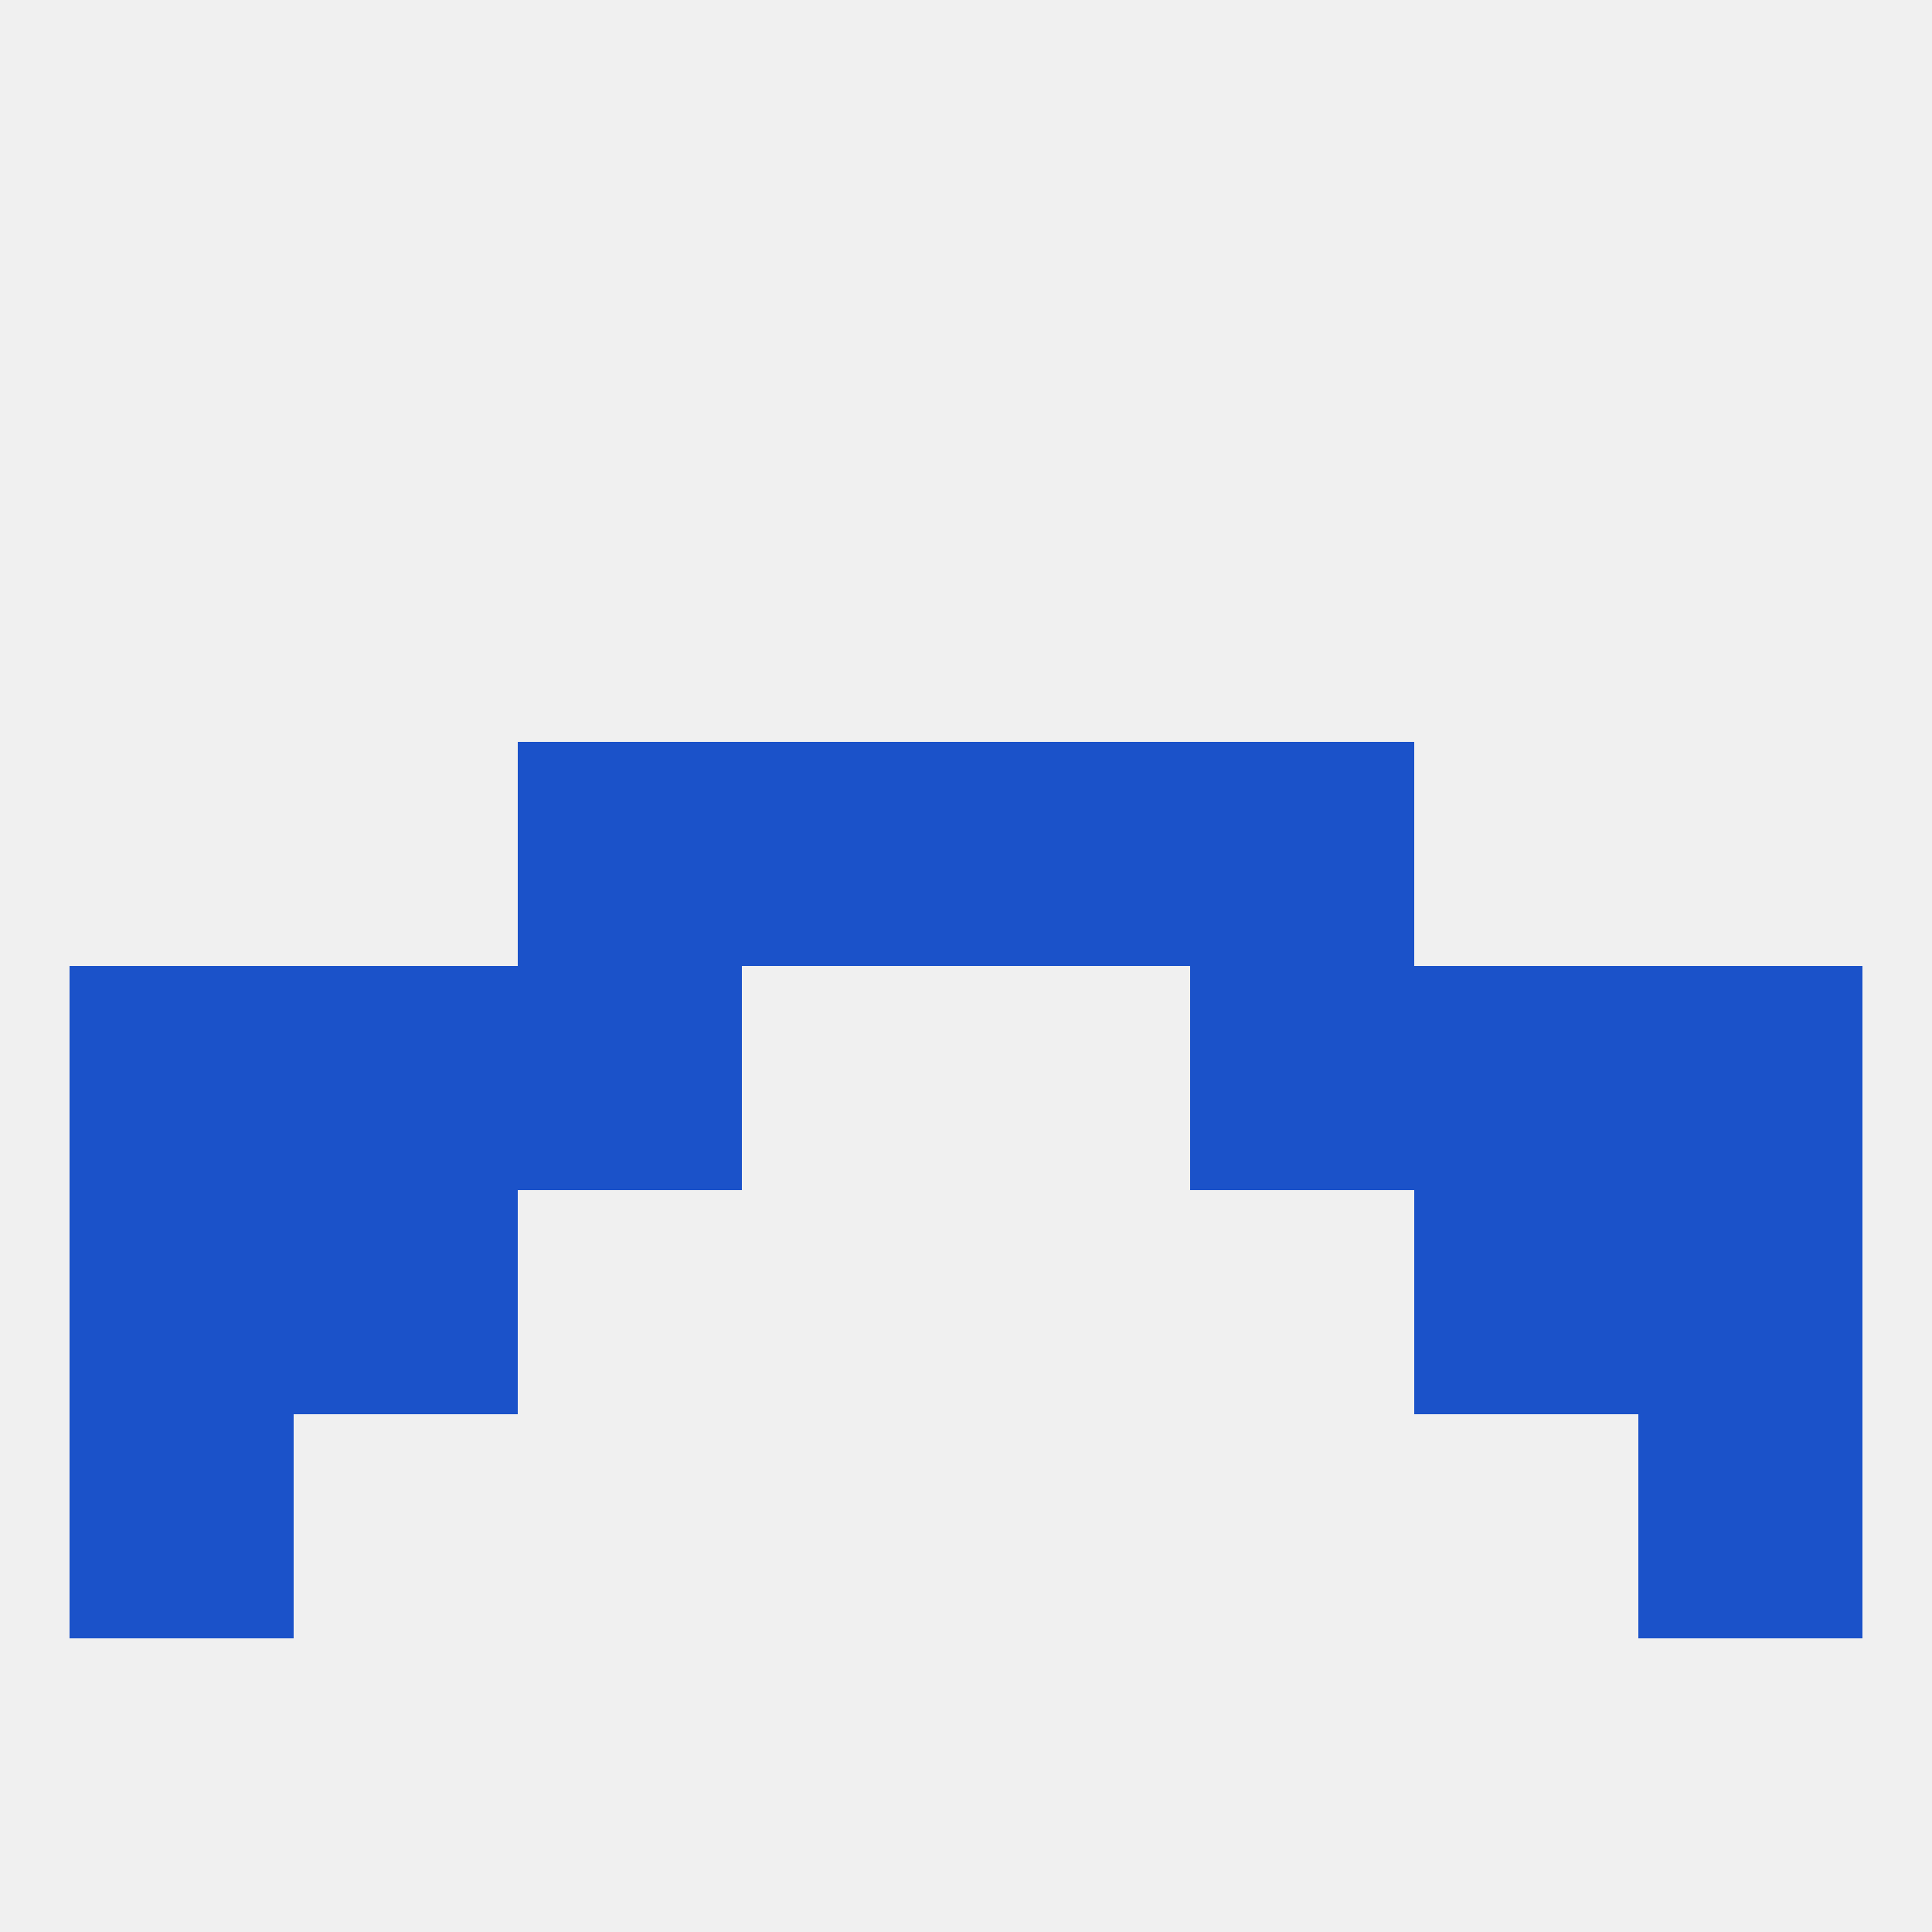
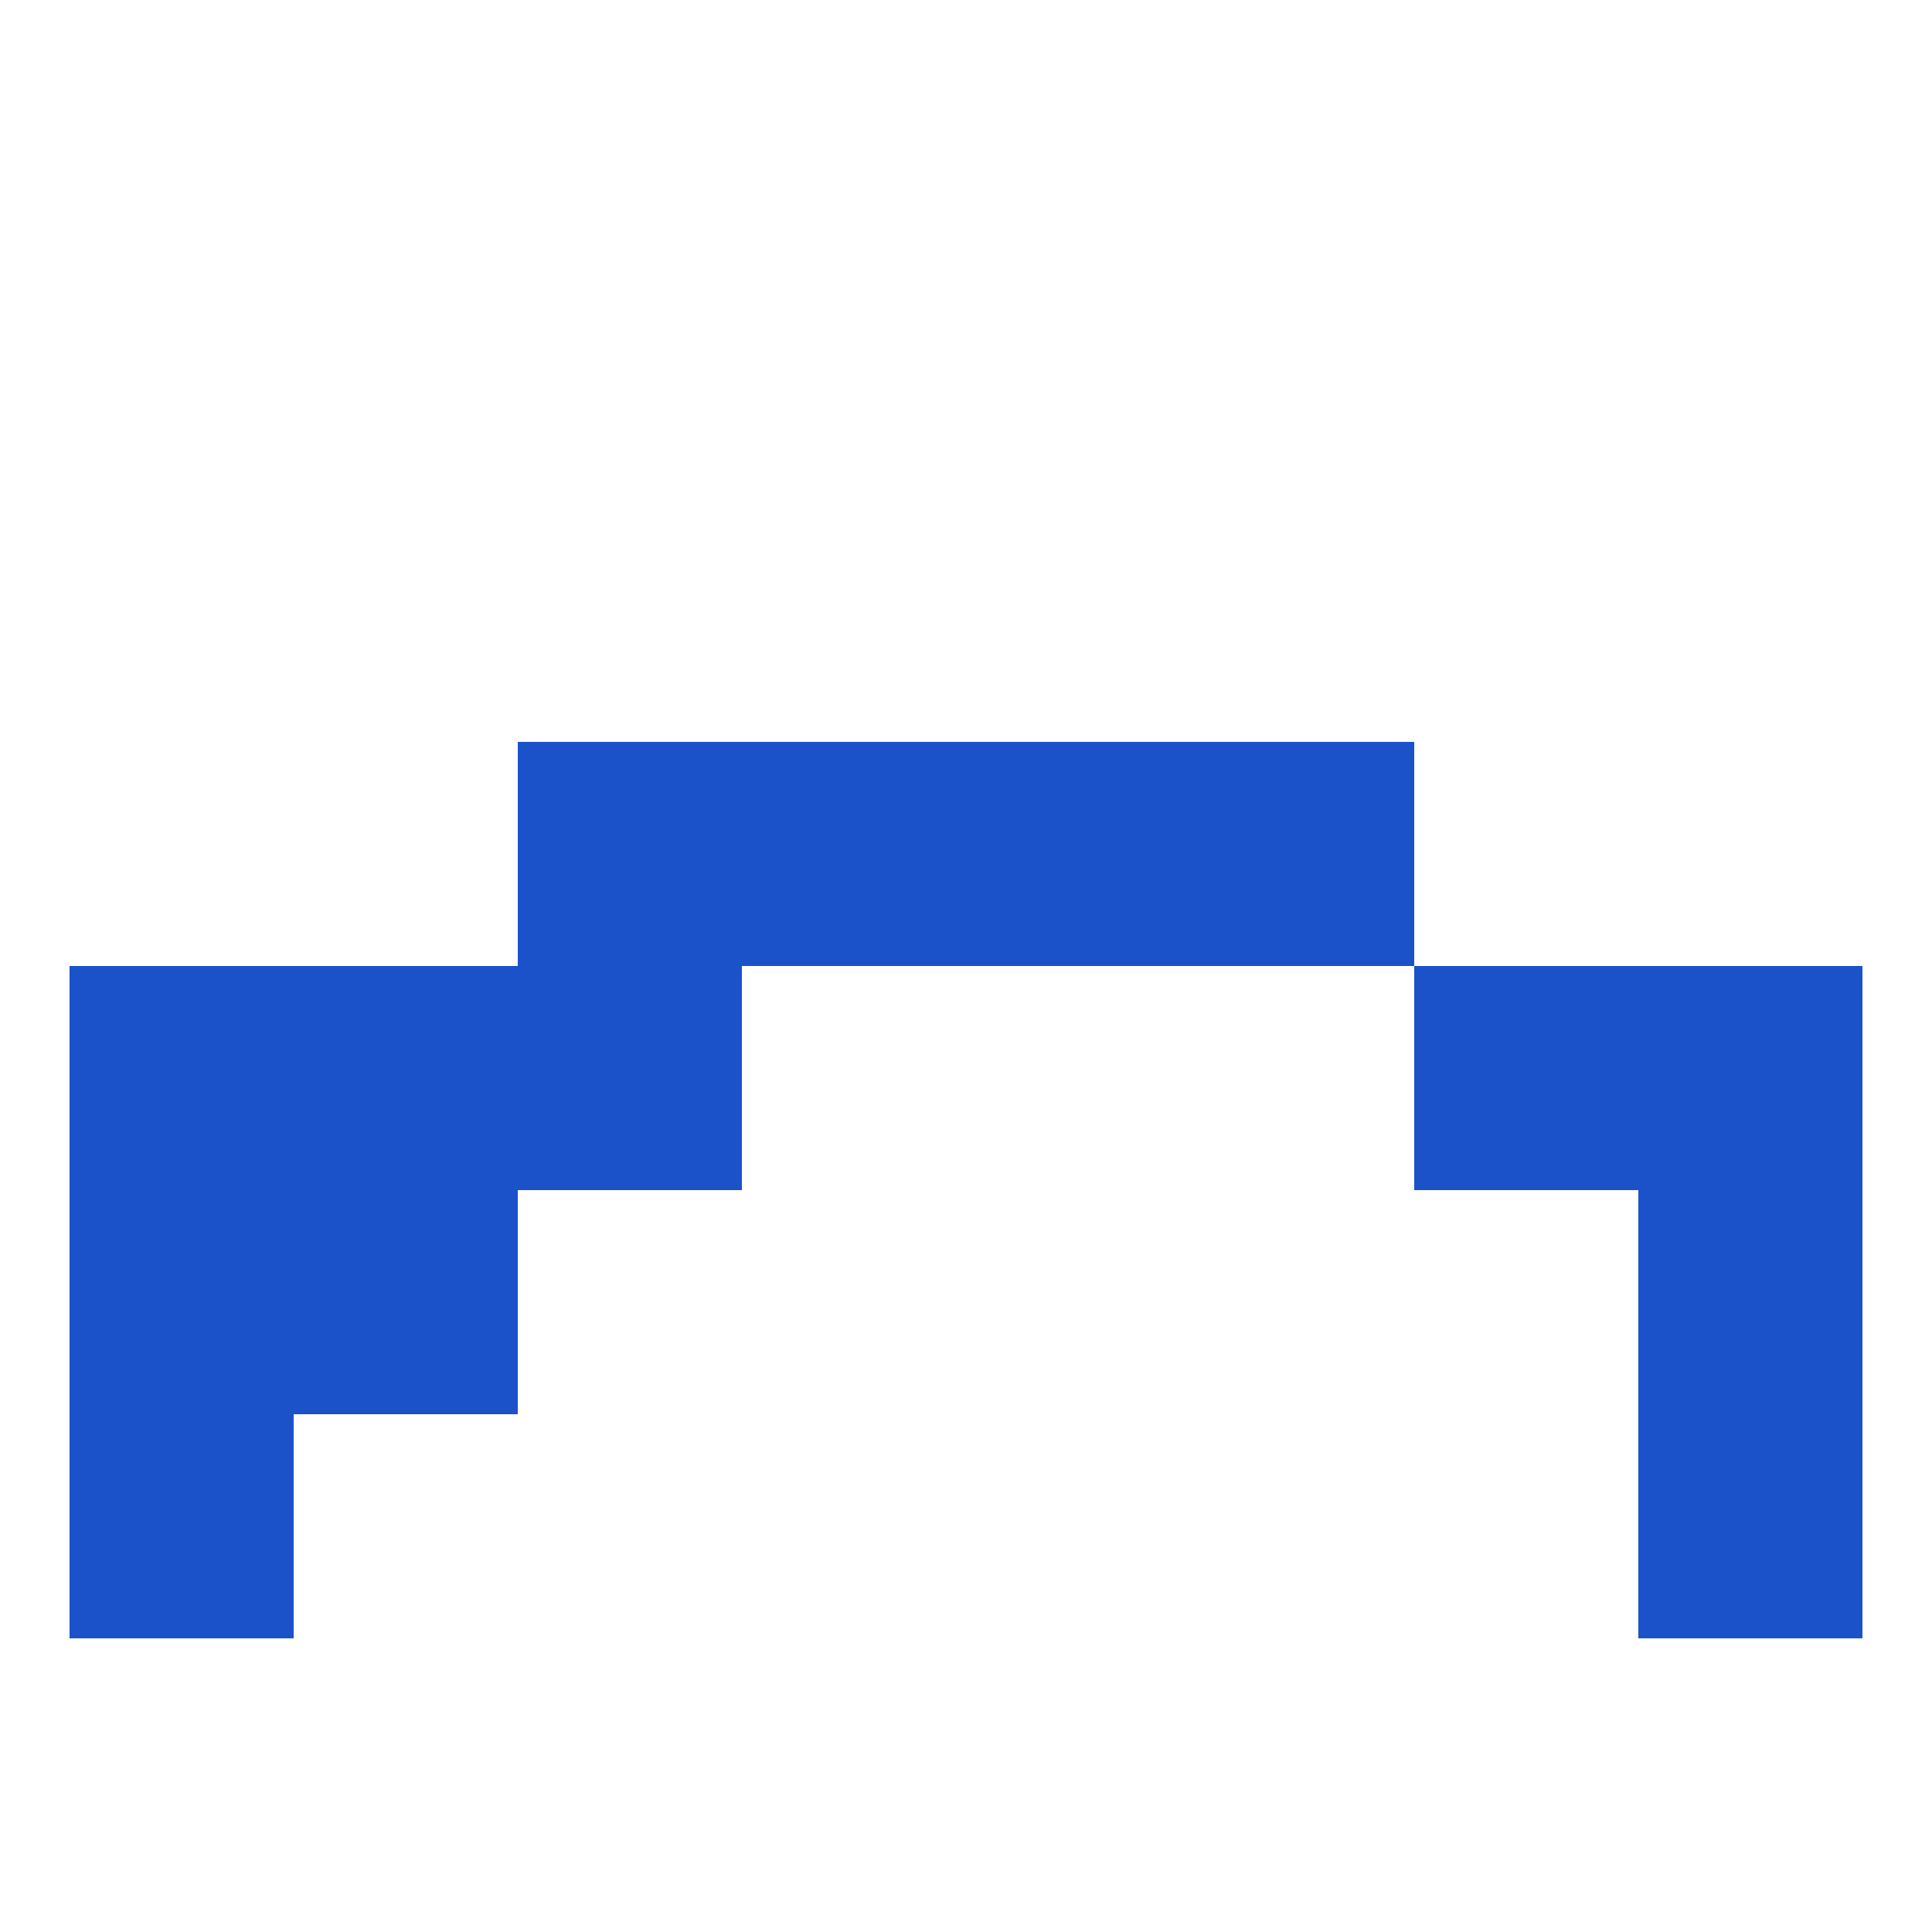
<svg xmlns="http://www.w3.org/2000/svg" version="1.1" baseprofile="full" width="250" height="250" viewBox="0 0 250 250">
-   <rect width="100%" height="100%" fill="rgba(240,240,240,255)" />
  <rect x="67" y="96" width="29" height="29" fill="rgba(27,82,201,255)" />
  <rect x="154" y="96" width="29" height="29" fill="rgba(27,82,201,255)" />
  <rect x="96" y="96" width="29" height="29" fill="rgba(27,82,201,255)" />
  <rect x="125" y="96" width="29" height="29" fill="rgba(27,82,201,255)" />
  <rect x="183" y="125" width="29" height="29" fill="rgba(27,82,201,255)" />
  <rect x="67" y="125" width="29" height="29" fill="rgba(27,82,201,255)" />
-   <rect x="154" y="125" width="29" height="29" fill="rgba(27,82,201,255)" />
  <rect x="9" y="125" width="29" height="29" fill="rgba(27,82,201,255)" />
  <rect x="212" y="125" width="29" height="29" fill="rgba(27,82,201,255)" />
  <rect x="38" y="125" width="29" height="29" fill="rgba(27,82,201,255)" />
  <rect x="9" y="154" width="29" height="29" fill="rgba(27,82,201,255)" />
  <rect x="212" y="154" width="29" height="29" fill="rgba(27,82,201,255)" />
  <rect x="38" y="154" width="29" height="29" fill="rgba(27,82,201,255)" />
-   <rect x="183" y="154" width="29" height="29" fill="rgba(27,82,201,255)" />
  <rect x="9" y="183" width="29" height="29" fill="rgba(27,82,201,255)" />
  <rect x="212" y="183" width="29" height="29" fill="rgba(27,82,201,255)" />
</svg>